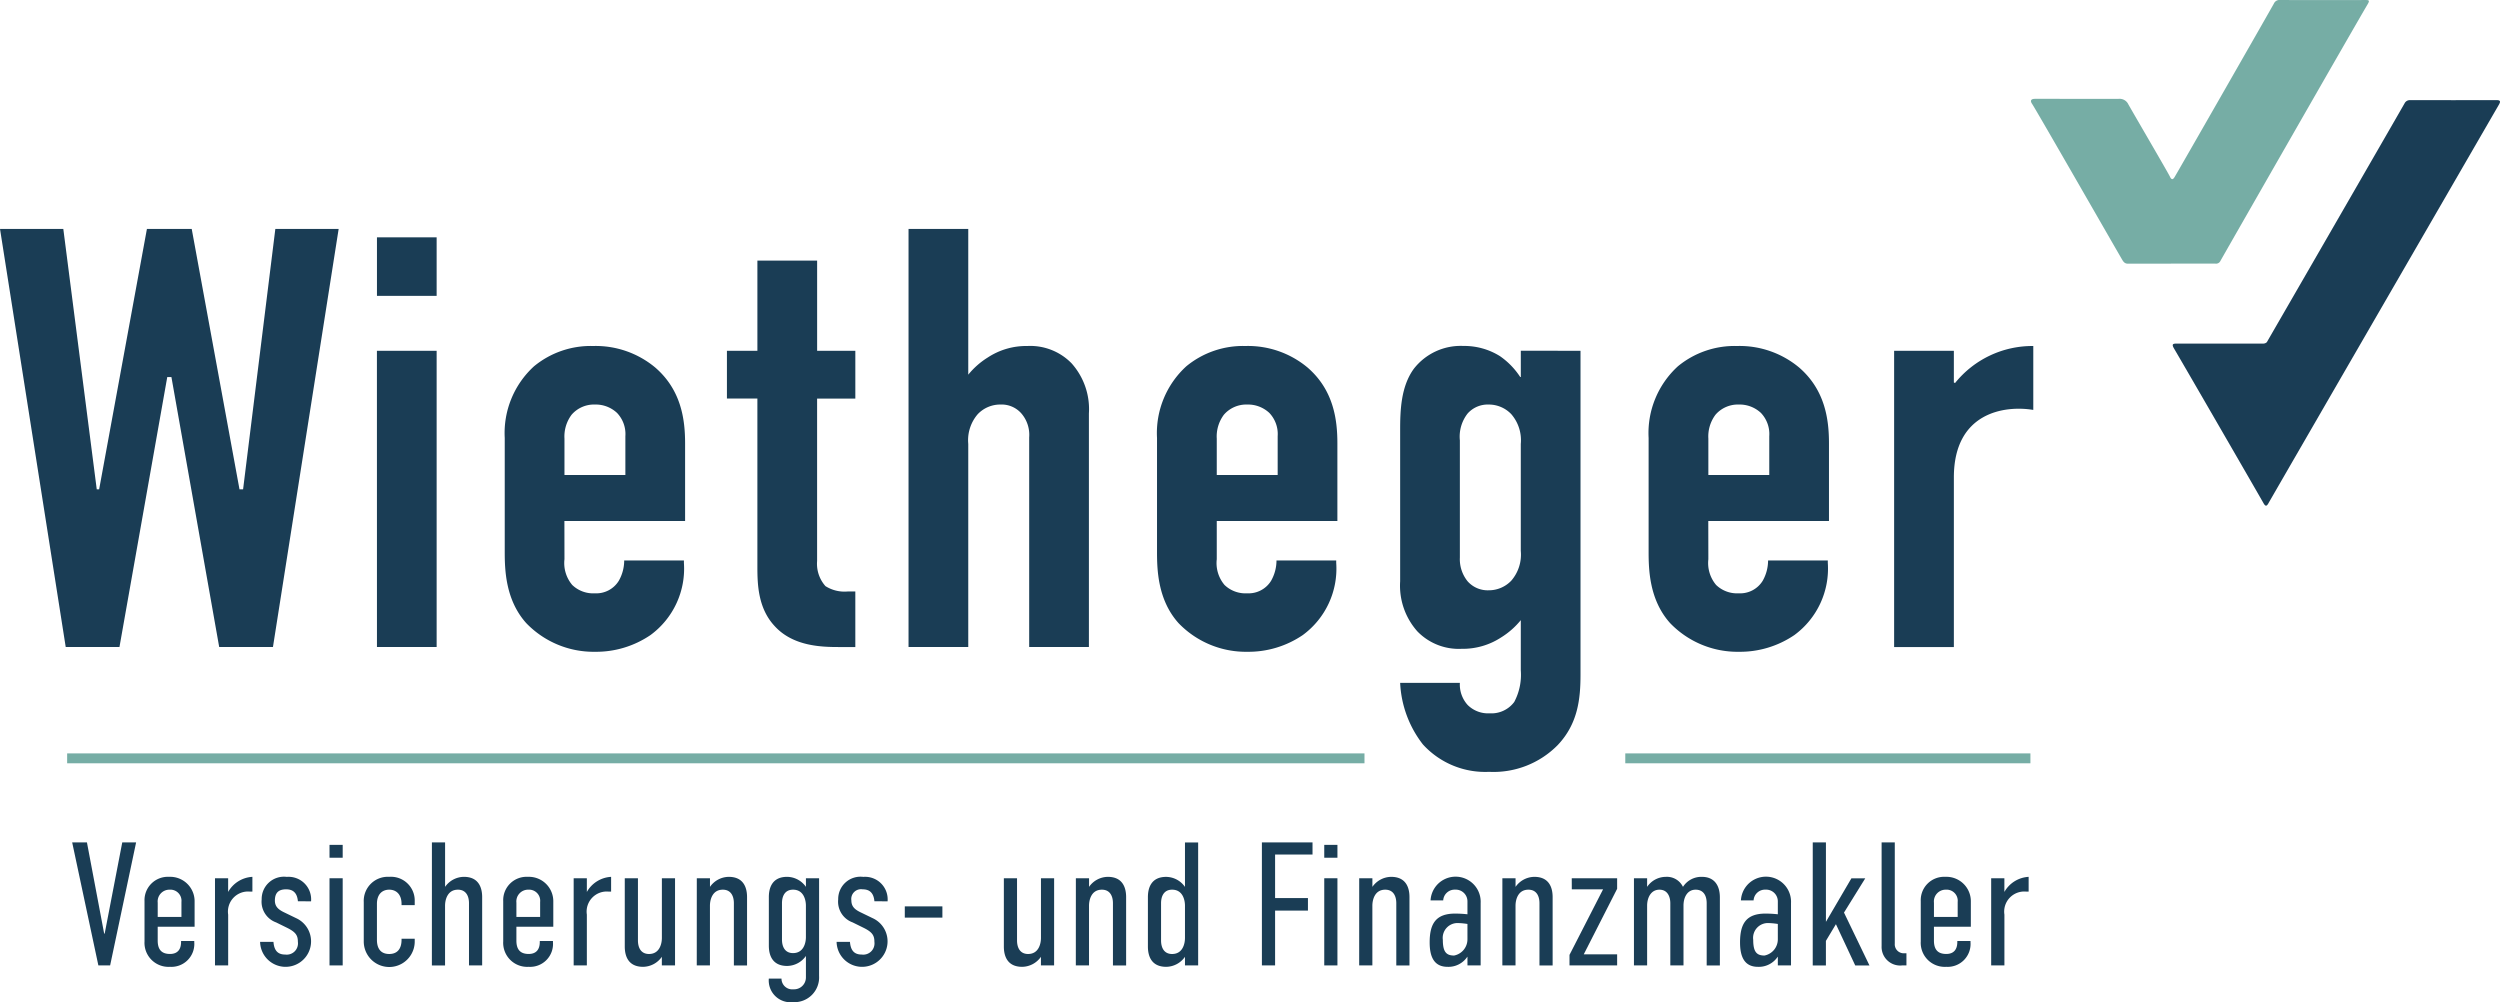
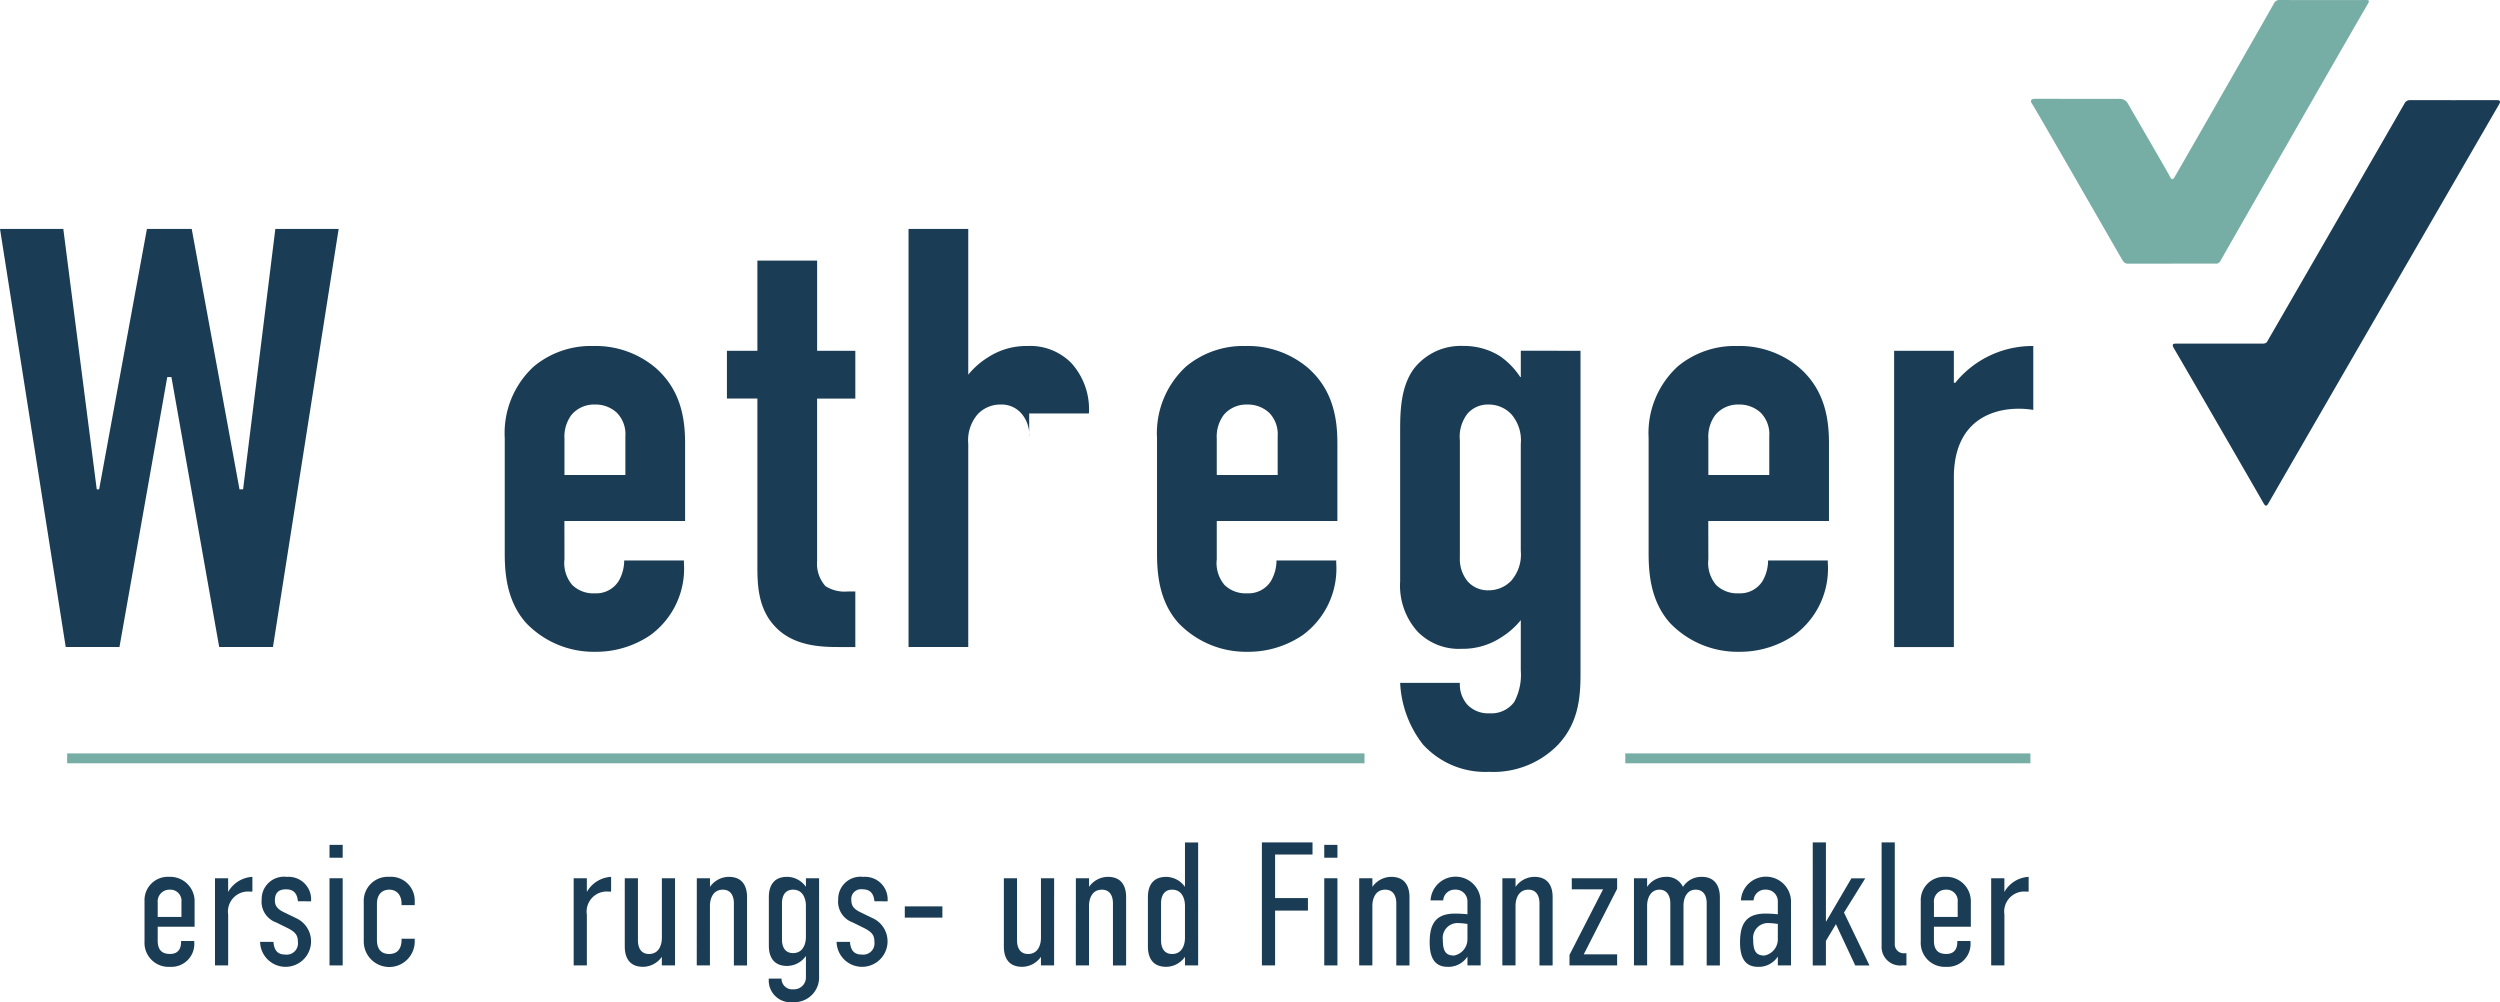
<svg xmlns="http://www.w3.org/2000/svg" width="252.708" height="101.301" viewBox="0 0 252.708 101.301">
  <g id="Gruppe_28" data-name="Gruppe 28" transform="translate(-311.609 -253.522)">
    <line id="Linie_12" data-name="Linie 12" x2="40.952" transform="translate(475.898 330.178)" fill="none" stroke="#76ada5" stroke-width="1" />
    <line id="Linie_13" data-name="Linie 13" x2="131.14" transform="translate(318.396 330.178)" fill="none" stroke="#76ada5" stroke-width="1" />
    <g id="Gruppe_25" data-name="Gruppe 25" transform="translate(311.609 276.665)">
      <g id="Gruppe_24" data-name="Gruppe 24">
        <path id="Pfad_66" data-name="Pfad 66" d="M318.009,273.62l3.38,26.322h.242l4.829-26.322h4.529l4.829,26.322h.363l3.26-26.322h6.4L339.2,315.88h-5.434l-4.829-27.288h-.421l-4.831,27.288h-5.433l-6.642-42.26Z" transform="translate(-311.609 -273.62)" fill="#1a3d55" />
-         <path id="Pfad_67" data-name="Pfad 67" d="M350.733,274.354v5.916H344.7v-5.916Zm-6.037,11.47h6.037v29.945H344.7Z" transform="translate(-306.596 -273.509)" fill="#1a3d55" />
        <path id="Pfad_68" data-name="Pfad 68" d="M361.954,305.449a3.431,3.431,0,0,0,.784,2.6,3.053,3.053,0,0,0,2.295.845,2.668,2.668,0,0,0,2.414-1.268,4.162,4.162,0,0,0,.545-2.053h6.036v.242a8.327,8.327,0,0,1-3.38,7.3,9.782,9.782,0,0,1-5.615,1.69,9.447,9.447,0,0,1-6.944-2.9c-2.113-2.355-2.173-5.434-2.173-7.245V293.192a9.141,9.141,0,0,1,2.958-7.244,9.014,9.014,0,0,1,5.976-2.053,9.4,9.4,0,0,1,6.278,2.174c2.658,2.294,3.02,5.313,3.02,7.668v7.849h-12.2Zm6.157-8.513v-3.924a3.087,3.087,0,0,0-.845-2.354,3.144,3.144,0,0,0-2.233-.845,2.985,2.985,0,0,0-2.355,1.026,3.659,3.659,0,0,0-.724,2.415v3.683Z" transform="translate(-304.896 -272.063)" fill="#1a3d55" />
        <path id="Pfad_69" data-name="Pfad 69" d="M384.538,276.4v9.116H388.4v4.829h-3.865v16.423a3.4,3.4,0,0,0,.846,2.536,3.6,3.6,0,0,0,2.233.542h.785v5.615h-1.629c-1.751,0-4.649-.06-6.52-2.113-1.692-1.811-1.751-4.226-1.751-6.037V290.344h-3.079v-4.829H378.5V276.4Z" transform="translate(-301.94 -273.199)" fill="#1a3d55" />
-         <path id="Pfad_70" data-name="Pfad 70" d="M391.363,273.62H397.4v14.731a7.932,7.932,0,0,1,1.993-1.751,7.074,7.074,0,0,1,3.983-1.148,5.825,5.825,0,0,1,4.468,1.751,6.943,6.943,0,0,1,1.751,5.071V315.88h-6.037V294.689a3.312,3.312,0,0,0-.785-2.415,2.652,2.652,0,0,0-2.113-.905,3.133,3.133,0,0,0-2.294.966,4.024,4.024,0,0,0-.966,3.018V315.88h-6.037Z" transform="translate(-299.525 -273.62)" fill="#1a3d55" />
+         <path id="Pfad_70" data-name="Pfad 70" d="M391.363,273.62H397.4v14.731a7.932,7.932,0,0,1,1.993-1.751,7.074,7.074,0,0,1,3.983-1.148,5.825,5.825,0,0,1,4.468,1.751,6.943,6.943,0,0,1,1.751,5.071h-6.037V294.689a3.312,3.312,0,0,0-.785-2.415,2.652,2.652,0,0,0-2.113-.905,3.133,3.133,0,0,0-2.294.966,4.024,4.024,0,0,0-.966,3.018V315.88h-6.037Z" transform="translate(-299.525 -273.62)" fill="#1a3d55" />
        <path id="Pfad_71" data-name="Pfad 71" d="M419.215,305.449a3.43,3.43,0,0,0,.784,2.6,3.053,3.053,0,0,0,2.294.845,2.672,2.672,0,0,0,2.416-1.268,4.185,4.185,0,0,0,.544-2.053h6.037v.242a8.327,8.327,0,0,1-3.382,7.3,9.774,9.774,0,0,1-5.615,1.69,9.447,9.447,0,0,1-6.943-2.9c-2.113-2.355-2.174-5.434-2.174-7.245V293.192a9.143,9.143,0,0,1,2.959-7.244,9.014,9.014,0,0,1,5.976-2.053,9.4,9.4,0,0,1,6.279,2.174c2.656,2.294,3.018,5.313,3.018,7.668v7.849H419.215Zm6.157-8.513v-3.924a3.09,3.09,0,0,0-.844-2.354,3.15,3.15,0,0,0-2.235-.845,2.987,2.987,0,0,0-2.355,1.026,3.664,3.664,0,0,0-.723,2.415v3.683Z" transform="translate(-296.221 -272.063)" fill="#1a3d55" />
        <path id="Pfad_72" data-name="Pfad 72" d="M452.75,284.379V317.1c0,2.415-.242,4.95-2.294,7.124a9.1,9.1,0,0,1-6.942,2.716,8.514,8.514,0,0,1-6.7-2.777,10.944,10.944,0,0,1-2.295-6.218h6.037a3.067,3.067,0,0,0,.785,2.234,2.917,2.917,0,0,0,2.233.845,2.871,2.871,0,0,0,2.477-1.147,5.86,5.86,0,0,0,.663-3.2v-5.071a7.984,7.984,0,0,1-1.992,1.75,7.071,7.071,0,0,1-3.984,1.148,5.822,5.822,0,0,1-4.468-1.751,6.94,6.94,0,0,1-1.751-5.071V292.408c0-1.932.061-4.408,1.389-6.218a6,6,0,0,1,5.011-2.3,6.806,6.806,0,0,1,3.683,1.027,7.574,7.574,0,0,1,2.053,2.113h.06v-2.657Zm-6.037,9.418a4.023,4.023,0,0,0-.966-3.018,3.135,3.135,0,0,0-2.294-.966,2.711,2.711,0,0,0-2.113.905,3.789,3.789,0,0,0-.785,2.716v11.834a3.556,3.556,0,0,0,.785,2.415,2.708,2.708,0,0,0,2.113.906,3.139,3.139,0,0,0,2.294-.966,4.027,4.027,0,0,0,.966-3.019Z" transform="translate(-292.987 -272.063)" fill="#1a3d55" />
        <path id="Pfad_73" data-name="Pfad 73" d="M462.368,305.449a3.435,3.435,0,0,0,.784,2.6,3.055,3.055,0,0,0,2.295.845,2.672,2.672,0,0,0,2.415-1.268,4.174,4.174,0,0,0,.543-2.053h6.037v.242a8.328,8.328,0,0,1-3.381,7.3,9.779,9.779,0,0,1-5.615,1.69,9.451,9.451,0,0,1-6.944-2.9c-2.113-2.355-2.173-5.434-2.173-7.245V293.192a9.141,9.141,0,0,1,2.958-7.244,9.014,9.014,0,0,1,5.976-2.053,9.4,9.4,0,0,1,6.28,2.174c2.655,2.294,3.018,5.313,3.018,7.668v7.849h-12.2Zm6.157-8.513v-3.924a3.09,3.09,0,0,0-.844-2.354,3.147,3.147,0,0,0-2.234-.845,2.985,2.985,0,0,0-2.355,1.026,3.659,3.659,0,0,0-.724,2.415v3.683Z" transform="translate(-289.682 -272.063)" fill="#1a3d55" />
        <path id="Pfad_74" data-name="Pfad 74" d="M483.919,284.379v3.2l.12.061a10.029,10.029,0,0,1,7.909-3.744v6.46c-2.9-.482-8.028.242-8.028,6.823v17.146h-6.039V284.379Z" transform="translate(-286.417 -272.063)" fill="#1a3d55" />
      </g>
    </g>
    <g id="Gruppe_27" data-name="Gruppe 27" transform="translate(318.904 338.675)">
      <g id="Gruppe_26" data-name="Gruppe 26" transform="translate(0 0)">
-         <path id="Pfad_75" data-name="Pfad 75" d="M321.781,339.906h-1.189l-2.647-12.435h1.492l1.741,9.22h.052l1.777-9.22h1.4Z" transform="translate(-317.944 -327.471)" fill="#1a3d55" />
        <path id="Pfad_76" data-name="Pfad 76" d="M327.991,336.978h1.333v.124a2.316,2.316,0,0,1-2.452,2.487,2.428,2.428,0,0,1-2.577-2.557v-4.087a2.36,2.36,0,0,1,2.488-2.452,2.47,2.47,0,0,1,2.575,2.524v2.522h-3.73v1.4c0,.941.426,1.35,1.244,1.35.781,0,1.118-.479,1.118-1.208Zm.037-2.433v-1.511a1.124,1.124,0,0,0-1.191-1.243,1.19,1.19,0,0,0-1.208,1.315v1.438Z" transform="translate(-316.982 -327.013)" fill="#1a3d55" />
        <path id="Pfad_77" data-name="Pfad 77" d="M331.811,330.637v1.385a3.009,3.009,0,0,1,2.452-1.528v1.492h-.249a2.03,2.03,0,0,0-2.2,2.328v5.133h-1.332v-8.811Z" transform="translate(-316.045 -327.013)" fill="#1a3d55" />
        <path id="Pfad_78" data-name="Pfad 78" d="M338.263,332.964c-.089-.995-.639-1.208-1.191-1.208-.656,0-1.137.249-1.137,1.137,0,.693.48.978,1.048,1.244l1.1.533a2.576,2.576,0,1,1-3.642,2.4h1.351c.07.942.5,1.279,1.189,1.279a1.137,1.137,0,0,0,1.279-1.279c0-.656-.213-.994-1.119-1.438l-1.084-.533a2.221,2.221,0,0,1-1.457-2.327,2.252,2.252,0,0,1,2.54-2.274,2.281,2.281,0,0,1,2.452,2.47Z" transform="translate(-315.444 -327.013)" fill="#1a3d55" />
        <path id="Pfad_79" data-name="Pfad 79" d="M341.866,327.687v1.3h-1.332v-1.3Zm-1.332,3.375h1.332v8.811h-1.332Z" transform="translate(-314.521 -327.438)" fill="#1a3d55" />
        <path id="Pfad_80" data-name="Pfad 80" d="M347.361,336.748h1.331v.355a2.576,2.576,0,0,1-5.151-.07v-4a2.431,2.431,0,0,1,2.576-2.54,2.4,2.4,0,0,1,2.575,2.47v.392h-1.331v-.126c0-.995-.569-1.438-1.244-1.438-.693,0-1.244.443-1.244,1.438v3.625c0,.941.426,1.438,1.244,1.438.782,0,1.244-.479,1.244-1.438Z" transform="translate(-314.066 -327.013)" fill="#1a3d55" />
-         <path id="Pfad_81" data-name="Pfad 81" d="M349.523,327.471h1.332v4.494a2.344,2.344,0,0,1,1.9-1.013c1.564,0,1.847,1.191,1.847,2.044v6.91h-1.331v-6.288c0-.675-.267-1.368-1.12-1.368-1.082,0-1.3,1.065-1.3,1.616v6.041h-1.332Z" transform="translate(-313.159 -327.471)" fill="#1a3d55" />
-         <path id="Pfad_82" data-name="Pfad 82" d="M359.479,336.978h1.332v.124a2.315,2.315,0,0,1-2.452,2.487,2.427,2.427,0,0,1-2.576-2.557v-4.087a2.359,2.359,0,0,1,2.487-2.452,2.47,2.47,0,0,1,2.575,2.524v2.522h-3.73v1.4c0,.941.426,1.35,1.244,1.35.782,0,1.119-.479,1.119-1.208Zm.036-2.433v-1.511a1.124,1.124,0,0,0-1.191-1.243,1.19,1.19,0,0,0-1.208,1.315v1.438Z" transform="translate(-312.211 -327.013)" fill="#1a3d55" />
        <path id="Pfad_83" data-name="Pfad 83" d="M363.3,330.637v1.385a3.006,3.006,0,0,1,2.452-1.528v1.492H365.5a2.03,2.03,0,0,0-2.2,2.328v5.133h-1.333v-8.811Z" transform="translate(-311.274 -327.013)" fill="#1a3d55" />
        <path id="Pfad_84" data-name="Pfad 84" d="M371.534,339.429H370.2v-.871a2.346,2.346,0,0,1-1.9,1.012c-1.563,0-1.847-1.191-1.847-2.043v-6.91h1.332v6.288c0,.675.266,1.368,1.119,1.368,1.084,0,1.3-1.066,1.3-1.617v-6.04h1.331Z" transform="translate(-310.594 -326.994)" fill="#1a3d55" />
        <path id="Pfad_85" data-name="Pfad 85" d="M372.776,330.637h1.332v.871a2.344,2.344,0,0,1,1.9-1.013c1.564,0,1.847,1.191,1.847,2.044v6.91h-1.331V333.16c0-.675-.267-1.368-1.12-1.368-1.082,0-1.3,1.065-1.3,1.616v6.041h-1.332Z" transform="translate(-309.636 -327.013)" fill="#1a3d55" />
        <path id="Pfad_86" data-name="Pfad 86" d="M384.178,340.513a2.5,2.5,0,0,1-2.646,2.647,2.2,2.2,0,0,1-2.434-2.38h1.281a1.085,1.085,0,0,0,1.207,1.082,1.2,1.2,0,0,0,1.262-1.189v-2.184a2.343,2.343,0,0,1-1.9,1.011c-1.564,0-1.848-1.19-1.848-2.042v-4.92c0-.853.284-2.044,1.848-2.044a2.346,2.346,0,0,1,1.9,1.013v-.871h1.331Zm-1.331-3.925v-3.181c0-.55-.213-1.616-1.3-1.616-.852,0-1.119.693-1.119,1.368v3.677c0,.675.267,1.367,1.119,1.367C382.634,338.2,382.847,337.138,382.847,336.588Z" transform="translate(-308.678 -327.013)" fill="#1a3d55" />
        <path id="Pfad_87" data-name="Pfad 87" d="M388.871,332.964c-.089-.995-.64-1.208-1.191-1.208a.991.991,0,0,0-1.138,1.137c0,.693.48.978,1.048,1.244l1.1.533a2.576,2.576,0,1,1-3.642,2.4H386.4c.071.942.5,1.279,1.19,1.279a1.137,1.137,0,0,0,1.28-1.279c0-.656-.214-.994-1.12-1.438l-1.082-.533a2.222,2.222,0,0,1-1.458-2.327,2.253,2.253,0,0,1,2.54-2.274,2.28,2.28,0,0,1,2.452,2.47Z" transform="translate(-307.777 -327.013)" fill="#1a3d55" />
        <path id="Pfad_88" data-name="Pfad 88" d="M394.835,333.086v1.137h-3.8v-1.137Z" transform="translate(-306.87 -326.62)" fill="#1a3d55" />
        <path id="Pfad_89" data-name="Pfad 89" d="M404.81,339.429h-1.331v-.871a2.344,2.344,0,0,1-1.9,1.012c-1.564,0-1.848-1.191-1.848-2.043v-6.91h1.332v6.288c0,.675.267,1.368,1.119,1.368,1.084,0,1.3-1.066,1.3-1.617v-6.04h1.331Z" transform="translate(-305.553 -326.994)" fill="#1a3d55" />
        <path id="Pfad_90" data-name="Pfad 90" d="M406.052,330.637h1.333v.871a2.344,2.344,0,0,1,1.9-1.013c1.564,0,1.847,1.191,1.847,2.044v6.91H409.8V333.16c0-.675-.266-1.368-1.119-1.368-1.084,0-1.3,1.065-1.3,1.616v6.041h-1.333Z" transform="translate(-304.595 -327.013)" fill="#1a3d55" />
        <path id="Pfad_91" data-name="Pfad 91" d="M417.455,339.906h-1.332v-.871a2.344,2.344,0,0,1-1.9,1.012c-1.563,0-1.847-1.191-1.847-2.043V333c0-.853.284-2.044,1.847-2.044a2.346,2.346,0,0,1,1.9,1.013v-4.494h1.332Zm-1.332-2.772v-3.269c0-.55-.213-1.616-1.3-1.616-.852,0-1.118.693-1.118,1.368v3.766c0,.675.266,1.368,1.118,1.368C415.91,338.751,416.123,337.685,416.123,337.135Z" transform="translate(-303.637 -327.471)" fill="#1a3d55" />
        <path id="Pfad_92" data-name="Pfad 92" d="M422.382,327.471H427.5V328.7h-3.784V333.1h3.321v1.261h-3.321v5.543h-1.333Z" transform="translate(-302.121 -327.471)" fill="#1a3d55" />
        <path id="Pfad_93" data-name="Pfad 93" d="M429.188,327.687v1.3h-1.332v-1.3Zm-1.332,3.375h1.332v8.811h-1.332Z" transform="translate(-301.291 -327.438)" fill="#1a3d55" />
        <path id="Pfad_94" data-name="Pfad 94" d="M430.924,330.637h1.333v.871a2.344,2.344,0,0,1,1.9-1.013c1.564,0,1.848,1.191,1.848,2.044v6.91h-1.332V333.16c0-.675-.266-1.368-1.119-1.368-1.084,0-1.3,1.065-1.3,1.616v6.041h-1.333Z" transform="translate(-300.826 -327.013)" fill="#1a3d55" />
        <path id="Pfad_95" data-name="Pfad 95" d="M440.928,338.578h-.017a2.287,2.287,0,0,1-1.99,1.012c-1.4,0-1.812-1.065-1.812-2.469,0-1.865.6-2.913,2.576-2.913a11.976,11.976,0,0,1,1.244.07v-1.3a1.185,1.185,0,0,0-1.244-1.19,1.162,1.162,0,0,0-1.208,1.084H437.2a2.535,2.535,0,0,1,5.063.266v6.307h-1.332Zm0-3.322a7.328,7.328,0,0,0-.906-.089,1.5,1.5,0,0,0-1.581,1.7c0,1.244.373,1.581,1.138,1.581a1.67,1.67,0,0,0,1.35-1.651Z" transform="translate(-299.889 -327.013)" fill="#1a3d55" />
        <path id="Pfad_96" data-name="Pfad 96" d="M443.492,330.637h1.332v.871a2.344,2.344,0,0,1,1.9-1.013c1.565,0,1.848,1.191,1.848,2.044v6.91h-1.331V333.16c0-.675-.267-1.368-1.12-1.368-1.082,0-1.3,1.065-1.3,1.616v6.041h-1.332Z" transform="translate(-298.922 -327.013)" fill="#1a3d55" />
        <path id="Pfad_97" data-name="Pfad 97" d="M449.613,330.618H454.2v1.066l-3.375,6.626H454.2v1.119h-4.815v-1.066l3.394-6.626h-3.162Z" transform="translate(-298.03 -326.994)" fill="#1a3d55" />
        <path id="Pfad_98" data-name="Pfad 98" d="M456.373,330.637v.871a2.294,2.294,0,0,1,1.884-1.013,1.8,1.8,0,0,1,1.74,1.013,2.2,2.2,0,0,1,1.918-1.013c1.226,0,1.812.836,1.812,2.08v6.875h-1.333V333.16c0-.763-.319-1.368-1.118-1.368-.835,0-1.226.763-1.226,1.616v6.041h-1.332V333.16c0-.552-.213-1.368-1.1-1.368-.852,0-1.244.8-1.244,1.616v6.041h-1.332v-8.811Z" transform="translate(-297.172 -327.013)" fill="#1a3d55" />
        <path id="Pfad_99" data-name="Pfad 99" d="M468.174,338.578h-.017a2.287,2.287,0,0,1-1.99,1.012c-1.4,0-1.812-1.065-1.812-2.469,0-1.865.6-2.913,2.576-2.913a11.977,11.977,0,0,1,1.244.07v-1.3a1.185,1.185,0,0,0-1.244-1.19,1.161,1.161,0,0,0-1.207,1.084h-1.28a2.535,2.535,0,0,1,5.063.266v6.307h-1.332Zm0-3.322a7.329,7.329,0,0,0-.906-.089,1.5,1.5,0,0,0-1.581,1.7c0,1.244.374,1.581,1.138,1.581a1.67,1.67,0,0,0,1.35-1.651Z" transform="translate(-295.761 -327.013)" fill="#1a3d55" />
        <path id="Pfad_100" data-name="Pfad 100" d="M470.738,327.471h1.332V335.5l2.576-4.4h1.4l-2.15,3.464,2.576,5.348h-1.439l-1.953-4.174-1.013,1.686v2.488h-1.332Z" transform="translate(-294.794 -327.471)" fill="#1a3d55" />
        <path id="Pfad_101" data-name="Pfad 101" d="M478.114,327.471V337.7a.908.908,0,0,0,.978.978h.2v1.226h-.41a1.88,1.88,0,0,1-2.1-1.955v-10.48Z" transform="translate(-293.878 -327.471)" fill="#1a3d55" />
        <path id="Pfad_102" data-name="Pfad 102" d="M483.915,336.978h1.333v.124a2.316,2.316,0,0,1-2.452,2.487,2.428,2.428,0,0,1-2.577-2.557v-4.087a2.36,2.36,0,0,1,2.487-2.452,2.47,2.47,0,0,1,2.576,2.524v2.522h-3.73v1.4c0,.941.426,1.35,1.244,1.35.781,0,1.118-.479,1.118-1.208Zm.037-2.433v-1.511a1.125,1.125,0,0,0-1.192-1.243,1.19,1.19,0,0,0-1.207,1.315v1.438Z" transform="translate(-293.358 -327.013)" fill="#1a3d55" />
        <path id="Pfad_103" data-name="Pfad 103" d="M487.735,330.637v1.385a3.007,3.007,0,0,1,2.452-1.528v1.492h-.249a2.03,2.03,0,0,0-2.2,2.328v5.133H486.4v-8.811Z" transform="translate(-292.421 -327.013)" fill="#1a3d55" />
      </g>
    </g>
    <path id="Pfad_104" data-name="Pfad 104" d="M523.668,253.524c.366,0,.507.01.258.428-1.374,2.318-14.294,24.9-14.894,25.965a.483.483,0,0,1-.493.253c-2.947,0-5.895,0-8.842.007-.348,0-.479-.226-.614-.456-.644-1.1-8.708-15.164-9.076-15.7-.214-.31-.12-.5.269-.509.583-.01,6.26.017,8.517,0a.971.971,0,0,1,.948.568c1.187,2.075,4.025,6.922,4.2,7.3s.328.281.482.02c.624-1.058,9.509-16.584,10.026-17.516a.625.625,0,0,1,.646-.364C516.517,253.537,522.231,253.534,523.668,253.524Z" transform="translate(27.012 0)" fill="#76ada5" />
    <path id="Pfad_105" data-name="Pfad 105" d="M535.072,262.311q-4.367.009-8.732,0a.6.6,0,0,0-.572.337c-.675,1.191-13.211,22.913-13.917,24.13-.195.189-.44.142-.671.142q-4.2,0-8.4,0c-.4,0-.587.031-.305.507.852,1.441,8.526,14.713,9.039,15.624.2.354.328.321.509-.007.294-.537,22.6-39.09,23.289-40.279C535.484,262.464,535.485,262.311,535.072,262.311Z" transform="translate(28.897 1.332)" fill="#1a3d55" />
  </g>
</svg>